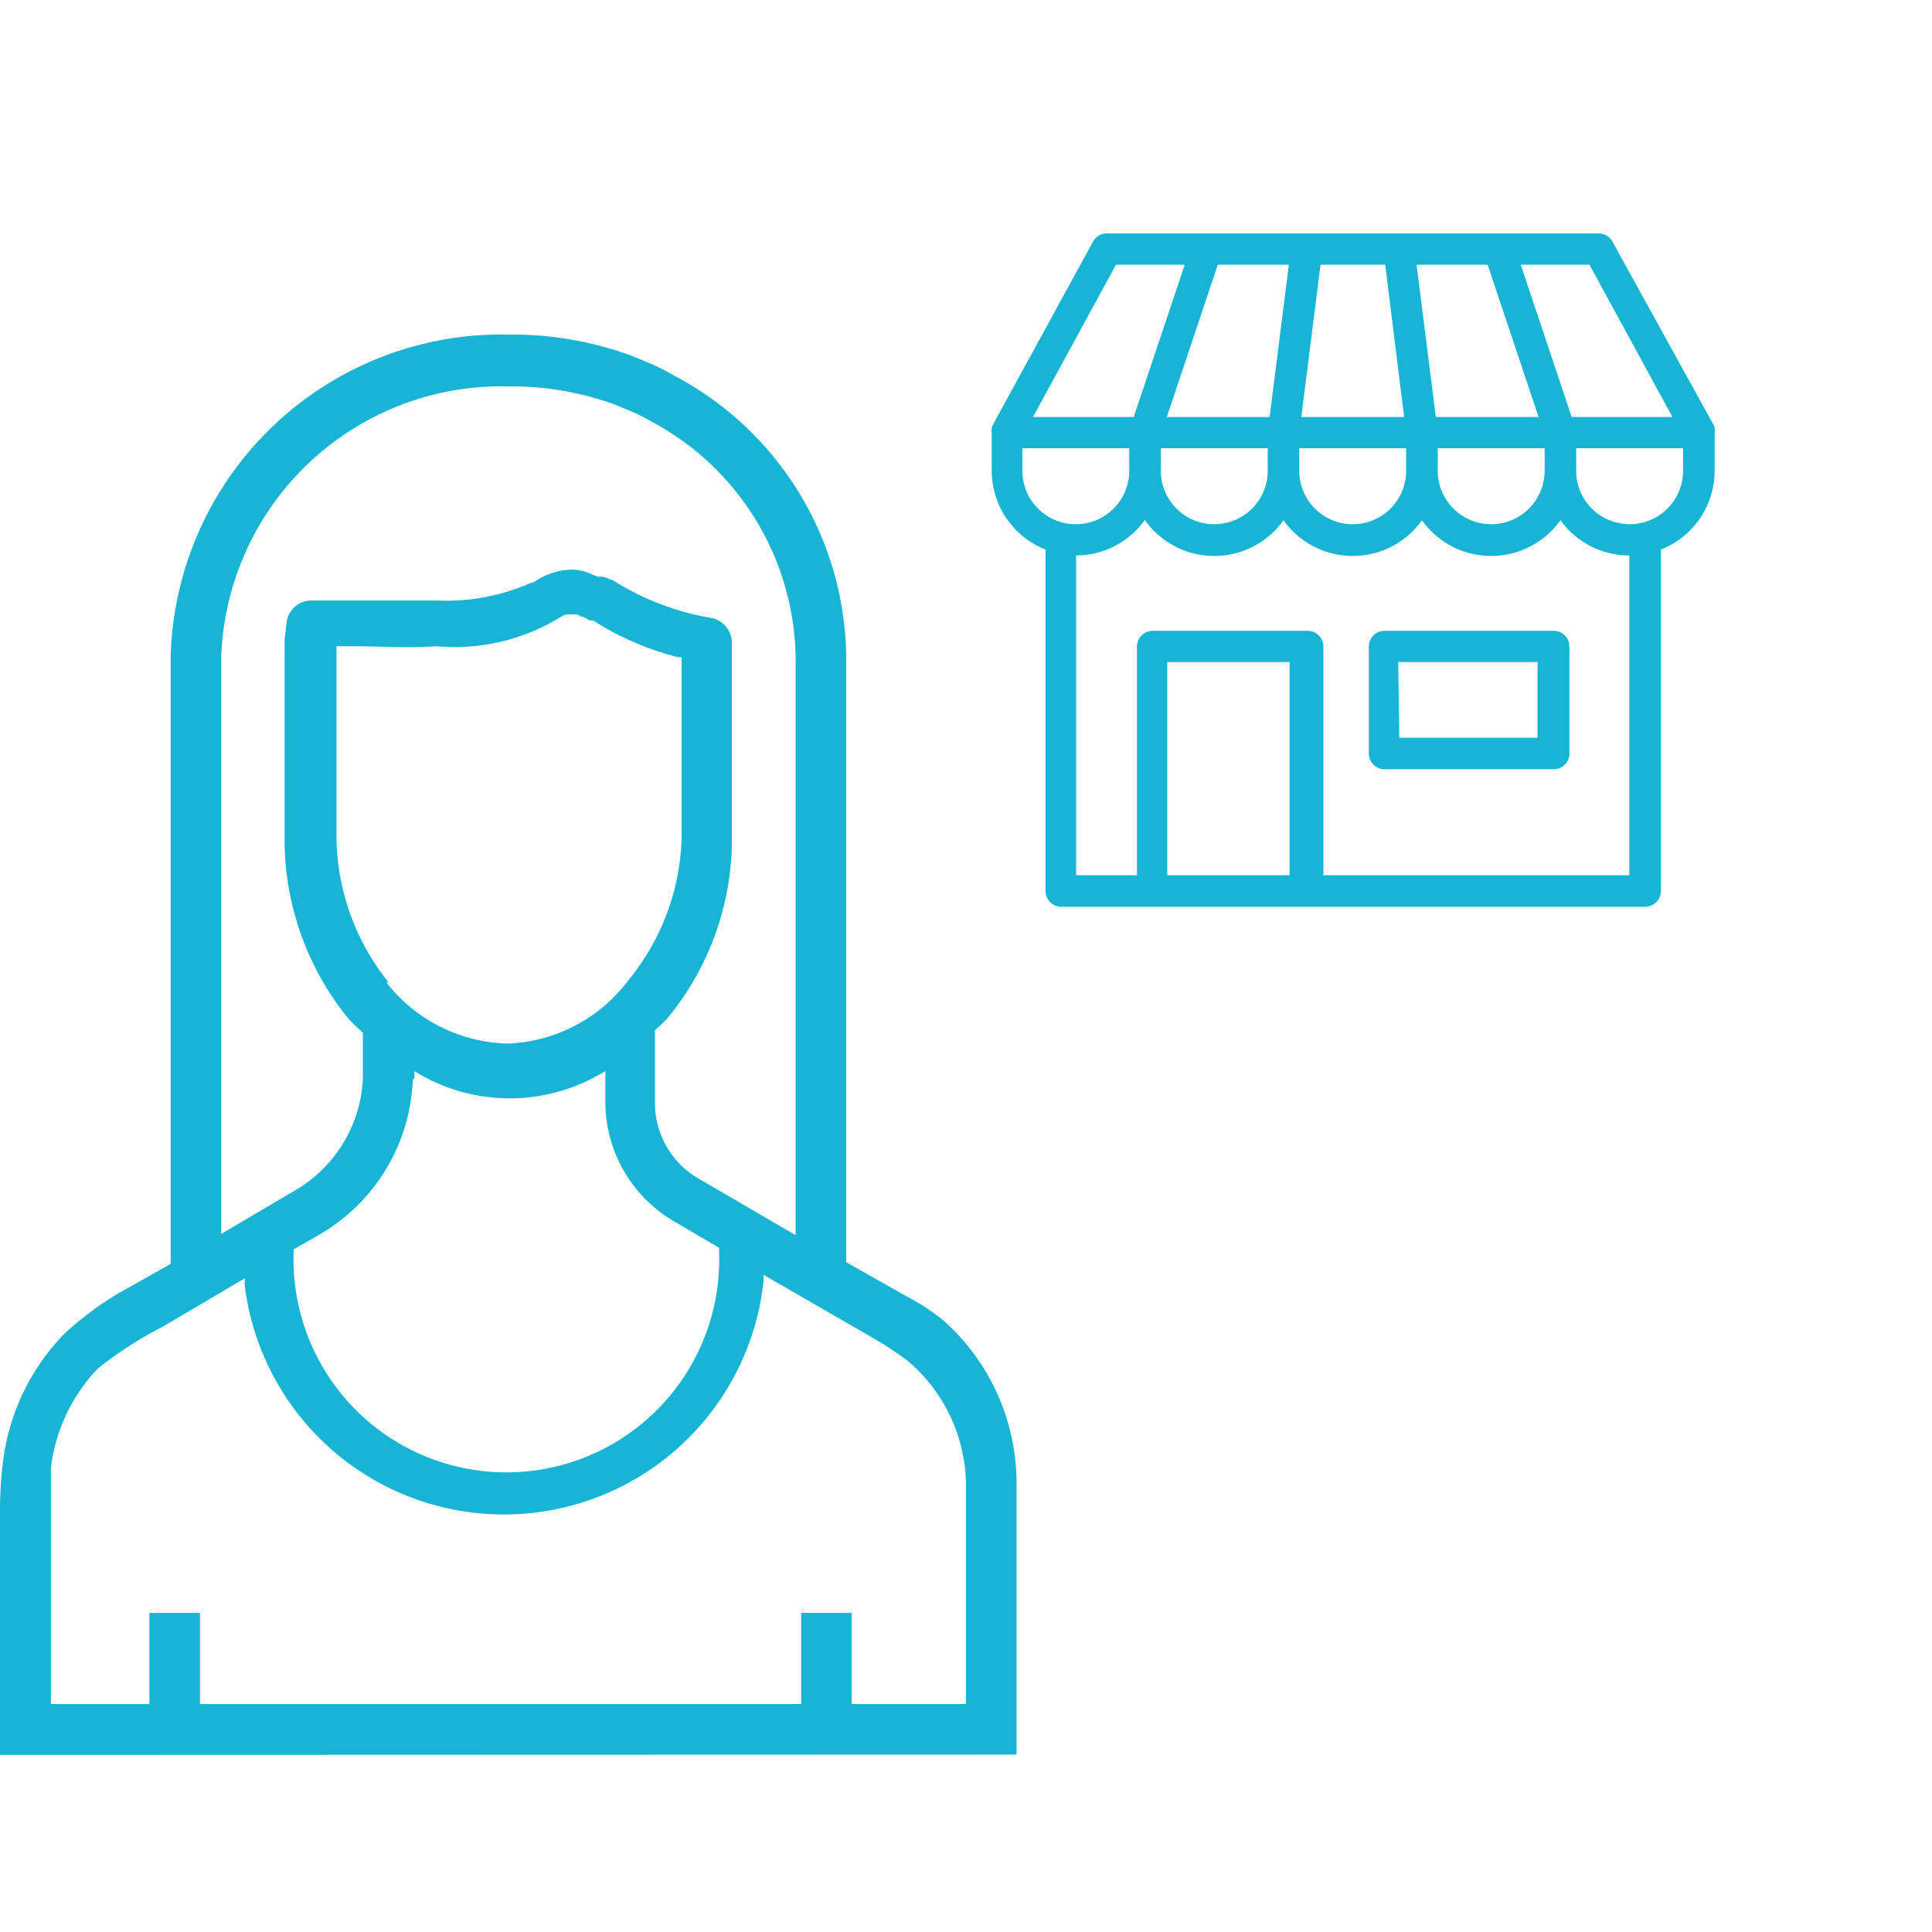
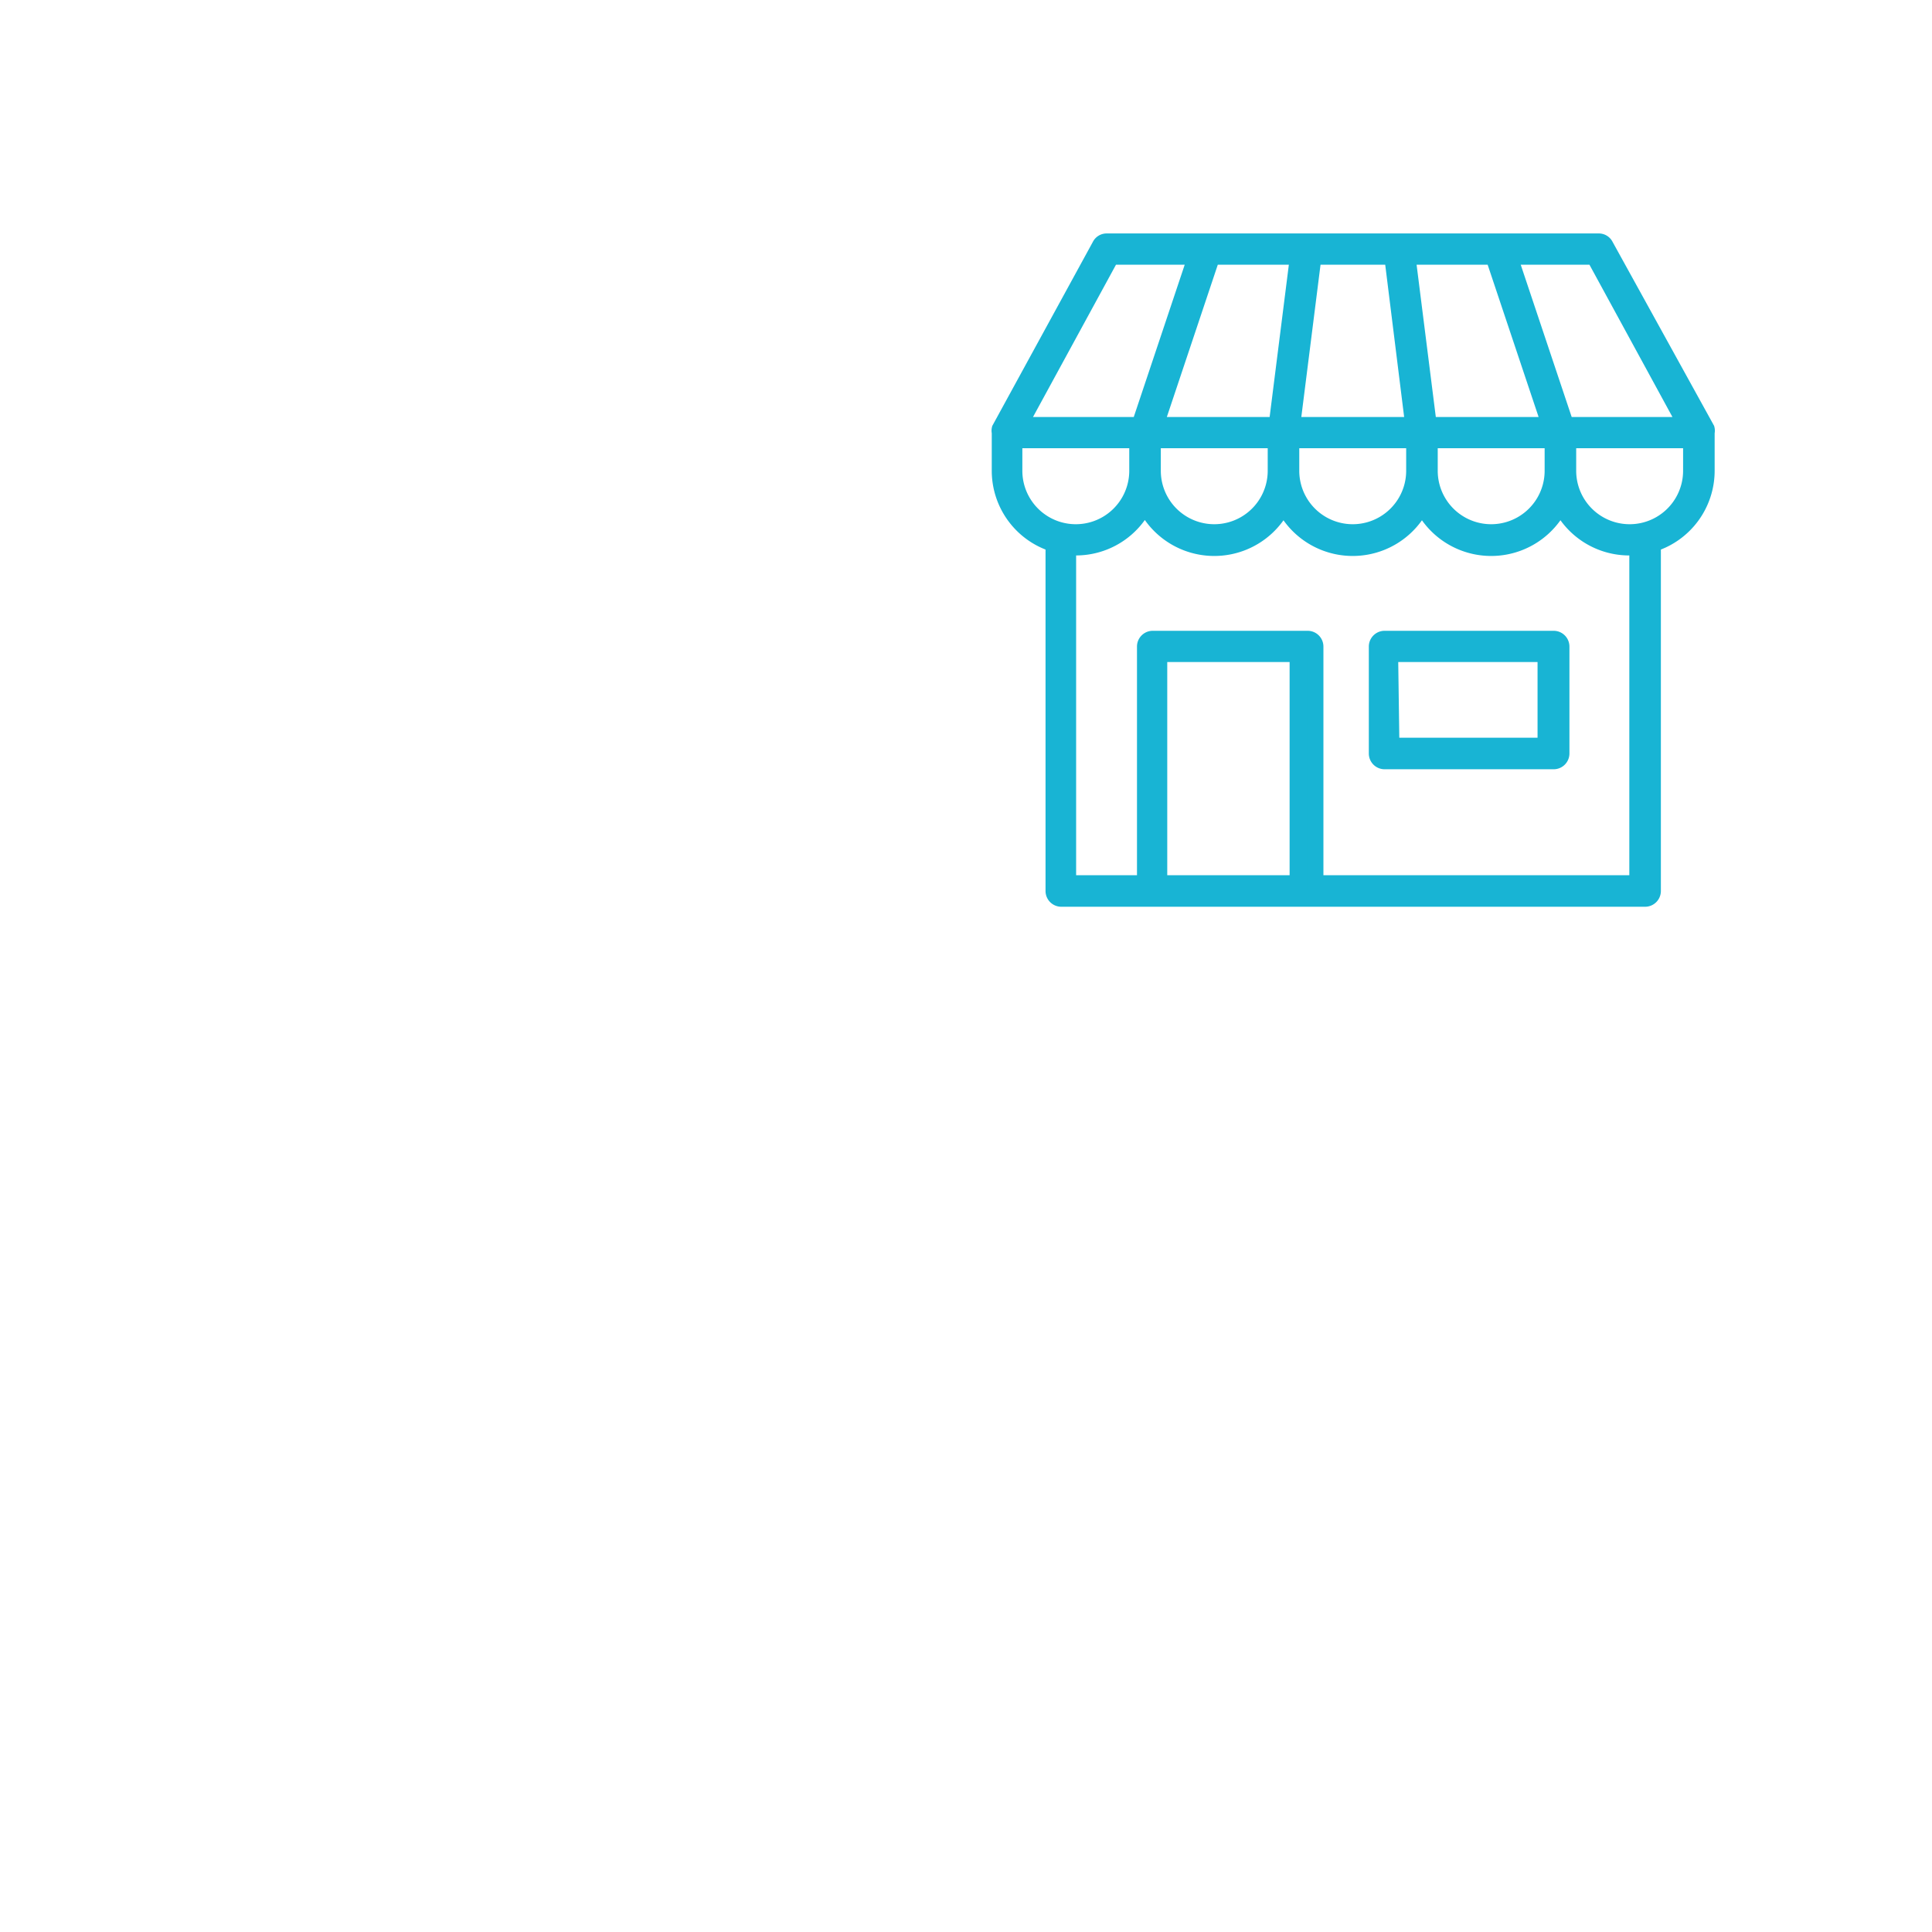
<svg xmlns="http://www.w3.org/2000/svg" id="0c1b3de6-0cfa-43a3-9779-c1a771e75546" data-name="Layer 1" viewBox="0 0 60 60">
  <defs>
    <style>.\30 07bb658-bdb4-40f1-9fae-4808fca80c57,.\33 1b6c225-74b7-41cb-a095-dbd523ae5cc4{fill:#18b4d4;}.\30 07bb658-bdb4-40f1-9fae-4808fca80c57{stroke:#18b4d4;stroke-miterlimit:10;stroke-width:0.5px;}</style>
  </defs>
  <title>iconcustomerpersonas</title>
  <path class="007bb658-bdb4-40f1-9fae-4808fca80c57" d="M34.37,7.5a.23.23,0,0,0-.21.13l-3.11,5.69a.23.23,0,0,0,0,.11v1.19a2.38,2.38,0,0,0,1.67,2.27V27.67a.24.24,0,0,0,.24.24H51.09a.24.24,0,0,0,.24-.24V16.89A2.38,2.38,0,0,0,53,14.62V13.43a.23.23,0,0,0,0-.11L49.86,7.63a.23.23,0,0,0-.2-.13Zm.14.47h2.63L35.39,13.2H31.66Zm3.13,0h2.67l-.66,5.23H35.89Zm3.15,0h2.45l.65,5.23H40.13Zm2.92,0h2.67l1.75,5.23H44.37Zm3.17,0h2.63l2.85,5.23H48.63ZM31.5,13.67h3.82v.95a1.91,1.91,0,0,1-3.82,0Zm4.3,0h3.82v.95a1.91,1.91,0,0,1-3.82,0Zm4.3,0h3.82v.95a1.91,1.91,0,0,1-3.82,0Zm4.3,0h3.82v.95a1.91,1.91,0,0,1-3.82,0Zm4.3,0h3.82v.95a1.91,1.91,0,0,1-3.82,0Zm-13.14,2a2.39,2.39,0,0,0,4.3,0,2.39,2.39,0,0,0,4.3,0,2.39,2.39,0,0,0,4.3,0A2.38,2.38,0,0,0,50.61,17h.24V27.43h-10V20.08a.24.24,0,0,0-.24-.24H35.8a.24.24,0,0,0-.24.24v7.35H33.17V17h.24A2.38,2.38,0,0,0,35.56,15.65ZM43,19.84a.24.24,0,0,0-.24.24V23.4a.24.24,0,0,0,.24.24h5.25a.24.24,0,0,0,.24-.24V20.08a.24.24,0,0,0-.24-.24ZM36,20.31h4.3v7.12H36Zm7.17,0H48v2.85H43.21Z" />
-   <path class="31b6c225-74b7-41cb-a095-dbd523ae5cc4" d="M31.57,54.49V46.11A6.77,6.77,0,0,0,29.29,41h0a7.05,7.05,0,0,0-1.15-.75L26.28,39.2V20.42a10,10,0,0,0-5.35-8.76,6.82,6.82,0,0,0-.66-.34l-.65-.27a10.77,10.77,0,0,0-3.83-.66,10.28,10.28,0,0,0-10.49,10V39.25l-1.22.69A9.9,9.9,0,0,0,2,41.42a6.9,6.9,0,0,0-1.91,4A12.14,12.14,0,0,0,0,47v7.5ZM6.87,20.42A8.71,8.71,0,0,1,15.79,12a9.35,9.35,0,0,1,3.29.56l.56.23a5.64,5.64,0,0,1,.55.28,8.45,8.45,0,0,1,4.52,7.39v17.9l-3-1.75a2.71,2.71,0,0,1-1.37-2.36V32l0,0,.15-.14,0,0a2.72,2.72,0,0,0,.24-.24,8.75,8.75,0,0,0,2-5.42V20a.8.8,0,0,0-.59-.8A8.35,8.35,0,0,1,19,18l-.05,0a.58.58,0,0,0-.26-.09l0,0-.12,0-.16-.06a1.58,1.58,0,0,0-.61-.16,2.13,2.13,0,0,0-1.25.41l0,0h-.06a6.48,6.48,0,0,1-2.9.55c-.8,0-1.63,0-2.36,0H11l-1.33,0a.77.77,0,0,0-.77.69l-.06.5v6.4a8.81,8.81,0,0,0,2,5.42l.26.26.06.05.11.11,0,.05v1.37A4.25,4.25,0,0,1,9.11,37L6.87,38.32Zm6,13.09v-.24l.21.12a5.61,5.61,0,0,0,5.5,0l.22-.12v.94a4.3,4.3,0,0,0,2.15,3.73l1.38.81v.08a6.61,6.61,0,1,1-13.21.06V38.8l.82-.47A5.82,5.82,0,0,0,12.82,33.51Zm-.8-3a7.32,7.32,0,0,1-1.62-4.44v-6H11c.75,0,1.63.06,2.57,0a6.26,6.26,0,0,0,3.86-.92.45.45,0,0,1,.18-.07h0l.15,0h.14v0a.37.37,0,0,1,.14.07l.06,0,.11.06.11.06.05,0,.05,0a9,9,0,0,0,2.64,1.14l.11,0v5.56a7.27,7.27,0,0,1-1.63,4.44,4.93,4.93,0,0,1-3.77,2A4.93,4.93,0,0,1,12,30.51ZM1.58,47.22c0-.43,0-1.27,0-1.62a5.39,5.39,0,0,1,1.46-3.1,11.93,11.93,0,0,1,2-1.29L7.6,39.7l0,.22a8.11,8.11,0,0,0,16.11-.11l0-.22,3.38,1.95a10.36,10.36,0,0,1,1.12.74A5.11,5.11,0,0,1,30,46.11v6.81H26.45V50.09H24.88v2.83H6.21V50.09H4.64v2.83H1.58Z" />
</svg>